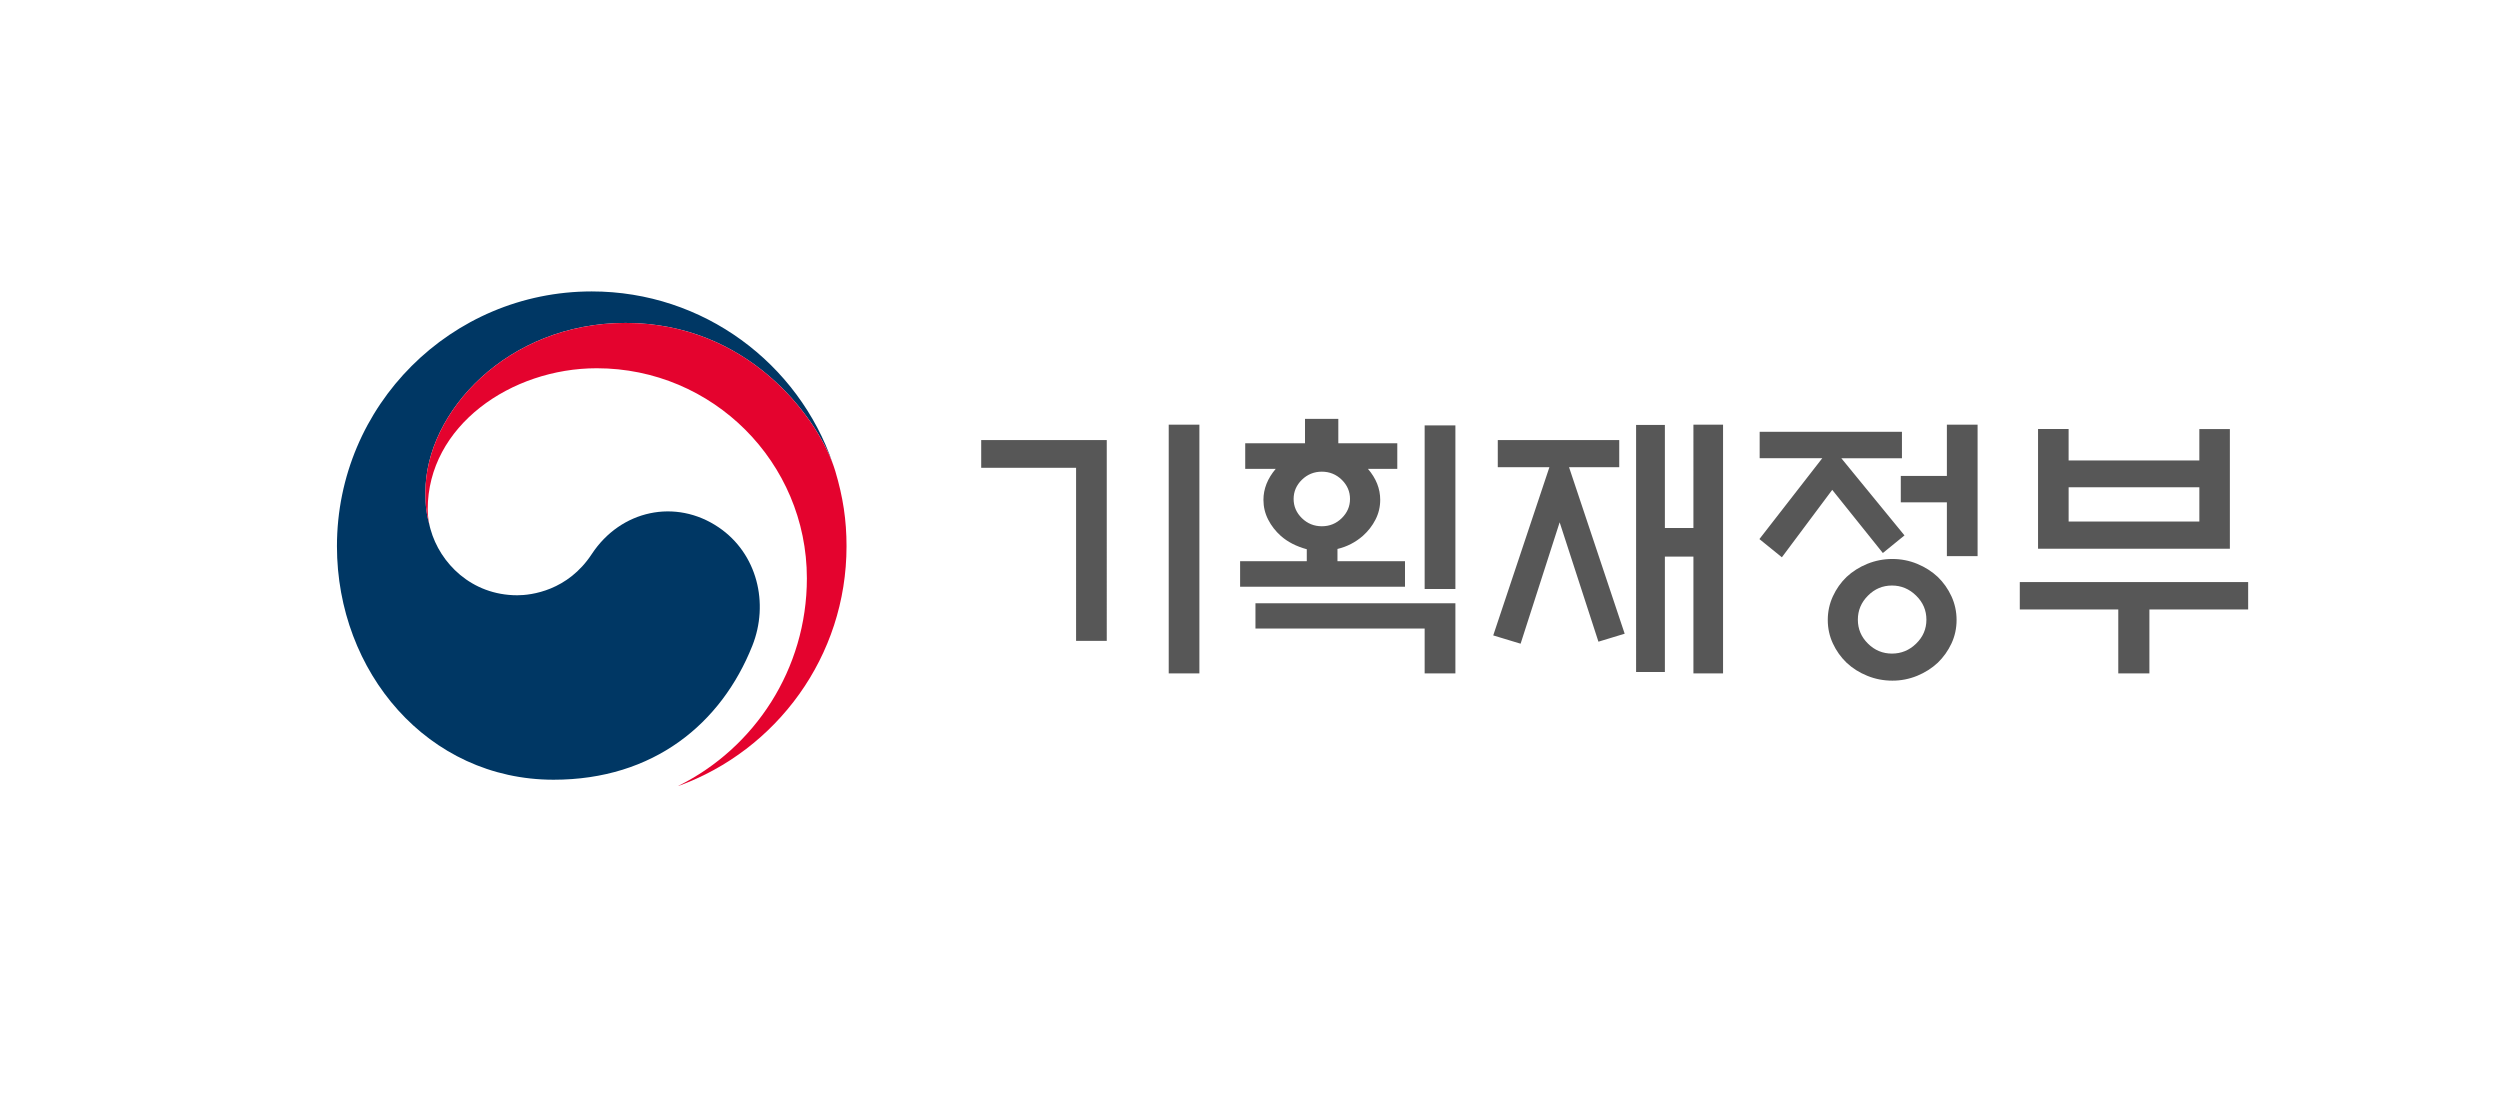
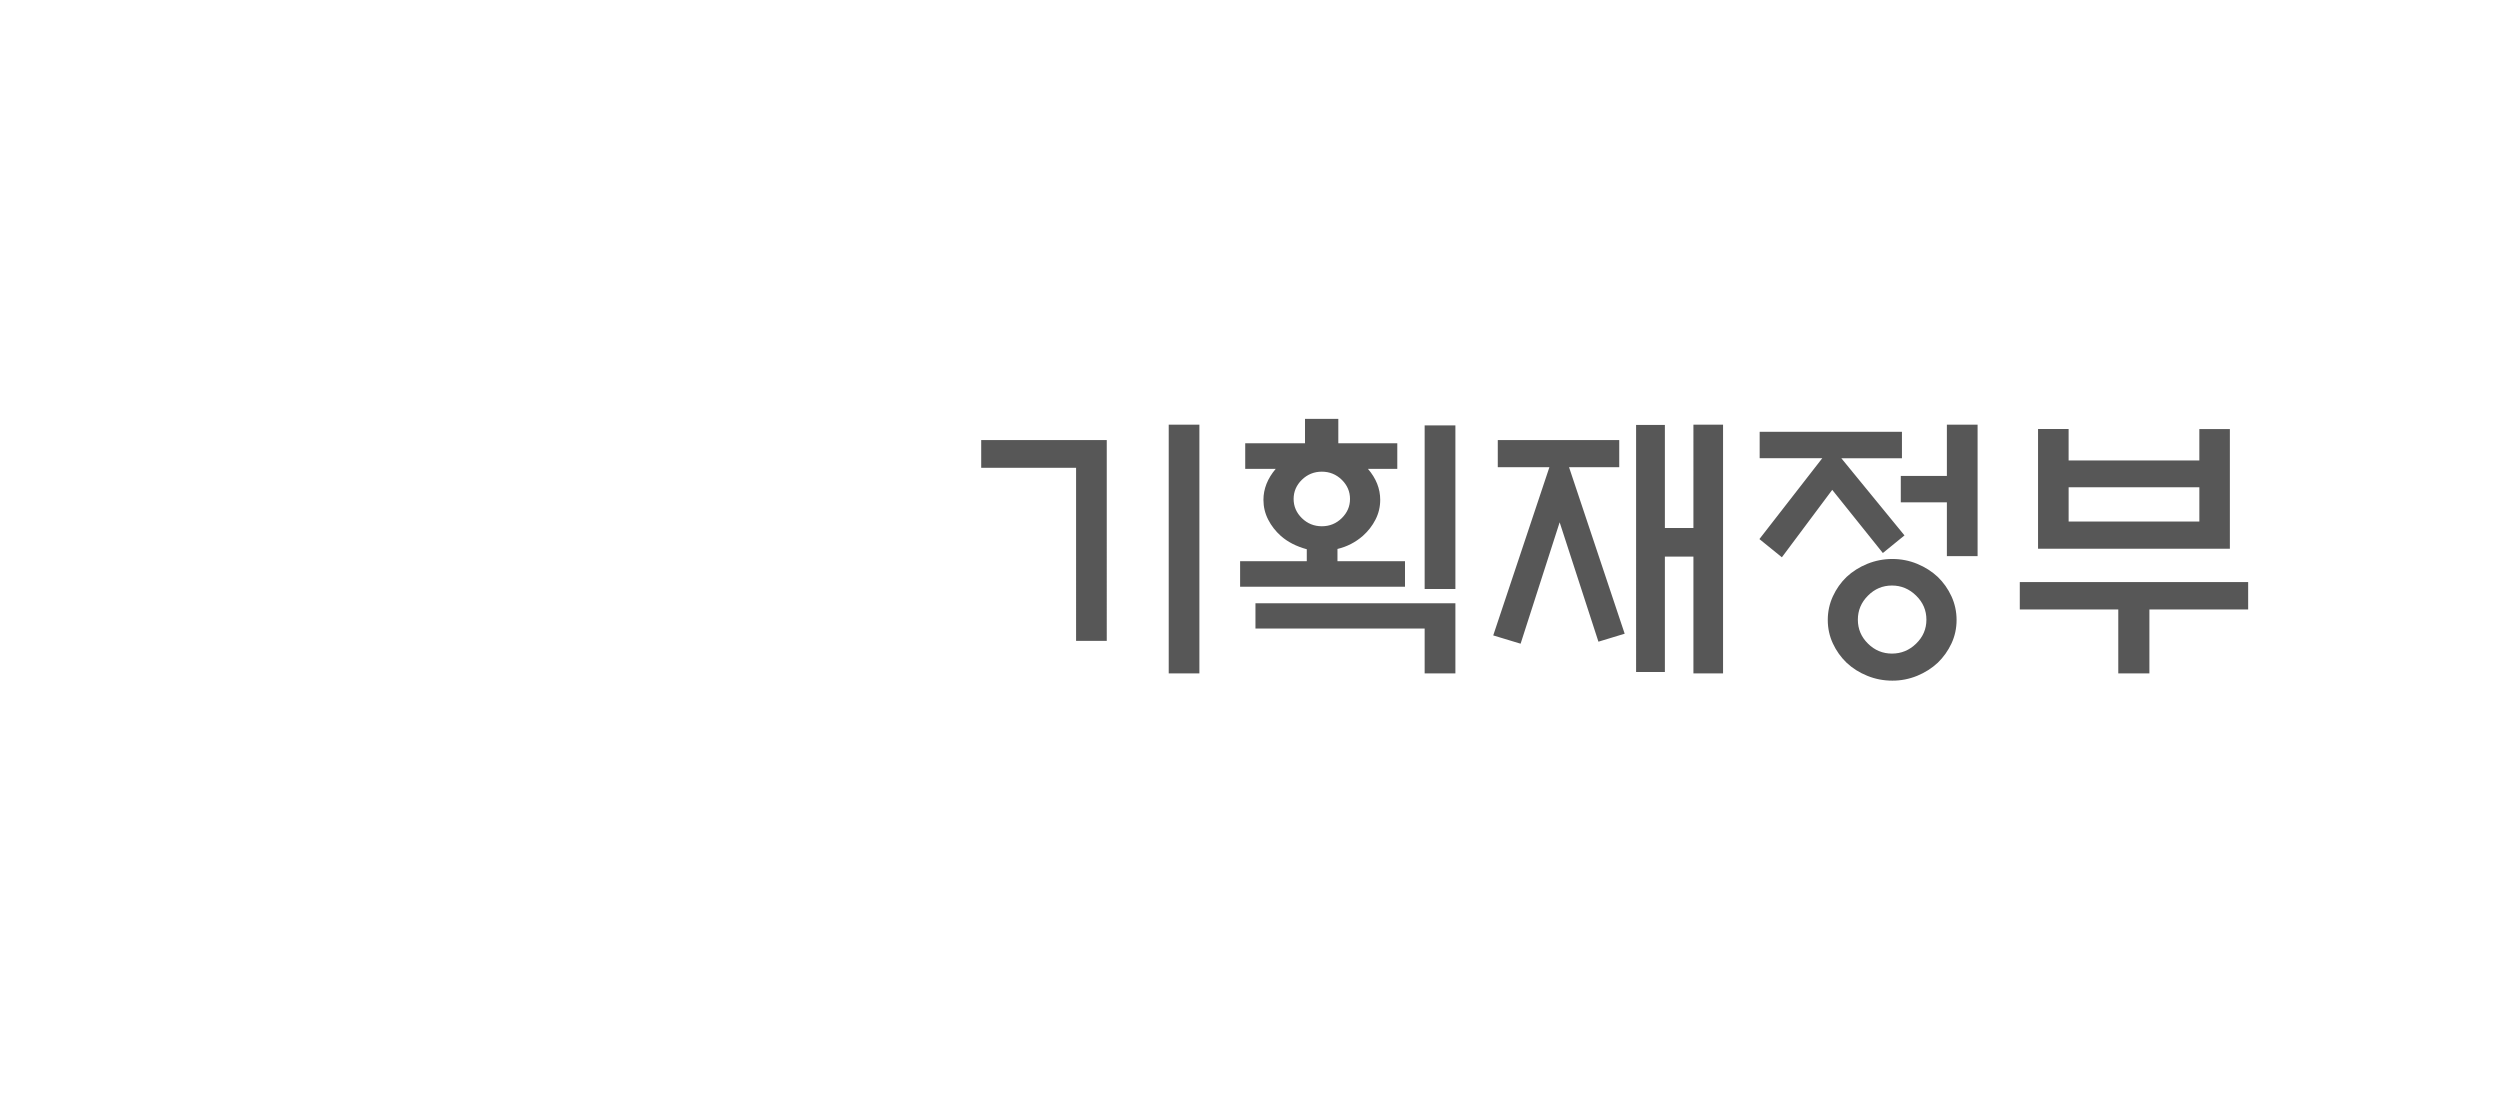
<svg xmlns="http://www.w3.org/2000/svg" version="1.1" id="Layer_1" x="0px" y="0px" width="250px" height="110px" viewBox="0 0 250 110" enable-background="new 0 0 250 110" xml:space="preserve">
  <rect fill="#FFFFFF" width="250" height="110" />
-   <path fill="#FFFFFF" d="M86.207,54.625c0,14.917-12.095,27.012-27.011,27.012c-14.922,0-27.018-12.096-27.018-27.012  c0-14.922,12.096-27.017,27.018-27.017C74.112,27.607,86.207,39.703,86.207,54.625z" />
-   <path fill="#003764" d="M71.875,52.74c-4.3-2.92-9.801-1.733-12.694,2.661c-2.406,3.674-6.047,4.126-7.451,4.126  c-4.597,0-7.738-3.235-8.671-6.58c0,0-0.047-0.169-0.057-0.207c-0.367-1.398-0.461-2.063-0.461-3.546  c0-7.994,8.209-16.9,20.022-16.9c12.1,0,19.029,9.213,20.814,14.333c-0.034-0.089-0.062-0.179-0.095-0.268  c-3.434-10.019-12.929-17.216-24.11-17.216c-14.064,0-25.477,11.403-25.477,25.482c0,12.571,9.077,23.348,21.662,23.348  c10.033,0,16.782-5.634,19.872-13.387C76.924,60.338,75.728,55.359,71.875,52.74z" />
-   <path fill="#E4032E" d="M83.532,47.122c-1.488-4.993-8.458-14.828-20.969-14.828c-11.813,0-20.022,8.906-20.022,16.9  c0,1.484,0.094,2.148,0.461,3.546c-0.155-0.612-0.23-1.22-0.23-1.818c0-8.327,8.332-14.097,16.904-14.097  c11.605,0,21.012,9.406,21.012,21.007c0,9.09-5.238,16.975-12.835,20.743v0.019c9.801-3.561,16.8-12.943,16.8-23.969  C84.653,52.01,84.305,49.712,83.532,47.122z" />
  <path fill="#575757" d="M110.676,64.084h-3.068V46.779h-9.488v-2.772h12.556V64.084L110.676,64.084z M116.872,42.465h3.067v24.873  h-3.067V42.465z M139.729,44.326v2.558h-2.936c0.816,0.95,1.228,1.979,1.228,3.098c0,0.701-0.155,1.36-0.471,1.975  c-0.31,0.614-0.736,1.158-1.268,1.634c-0.741,0.644-1.588,1.08-2.535,1.304v1.224h6.753v2.558h-16.489v-2.558h6.667v-1.194  c-1.046-0.286-1.908-0.729-2.595-1.333c-0.531-0.476-0.956-1.02-1.267-1.634c-0.315-0.614-0.472-1.273-0.472-1.975  c0-1.098,0.411-2.133,1.229-3.098h-3.051v-2.558h5.979v-2.442h3.331v2.442H139.729L139.729,44.326z M145.54,60.324v7.014h-3.075  v-4.485h-16.919v-2.528H145.54z M135.001,49.897c0-0.739-0.274-1.379-0.825-1.919c-0.551-0.539-1.218-0.81-1.994-0.81  c-0.775,0-1.442,0.271-1.994,0.81c-0.55,0.54-0.826,1.18-0.826,1.919s0.276,1.378,0.826,1.918c0.552,0.539,1.219,0.811,1.994,0.811  c0.781,0,1.443-0.271,1.994-0.811C134.727,51.271,135.001,50.637,135.001,49.897z M142.465,42.538h3.075v16.361h-3.075V42.538  L142.465,42.538z M149.778,46.72v-2.713h12.146v2.713h-5.02l5.563,16.651l-2.624,0.798l-3.878-11.939L152.06,64.37l-2.737-0.829  l5.617-16.821H149.778L149.778,46.72z M169.342,42.465h2.963v24.873h-2.963V55.66h-2.854v11.538h-2.879V42.494h2.879v10.309h2.854  V42.465z M175.966,45.826v-2.649h14.229v2.649h-6.061l6.314,7.714l-2.162,1.762l-5.063-6.317l-5.035,6.743l-2.247-1.821l6.286-8.086  h-6.261V45.826z M195.658,61.996c0,0.838-0.171,1.617-0.51,2.349c-0.342,0.732-0.798,1.372-1.366,1.924  c-0.587,0.551-1.276,0.986-2.063,1.312c-0.79,0.322-1.634,0.488-2.485,0.484c-0.872,0-1.709-0.159-2.504-0.484  c-0.796-0.32-1.49-0.761-2.075-1.312c-0.571-0.552-1.027-1.191-1.367-1.924c-0.339-0.731-0.51-1.511-0.51-2.349  c0-0.835,0.171-1.621,0.51-2.362c0.34-0.74,0.796-1.387,1.367-1.938c0.59-0.551,1.279-0.986,2.075-1.312  c0.795-0.322,1.645-0.487,2.504-0.486c0.869,0,1.7,0.161,2.485,0.486c0.787,0.325,1.477,0.761,2.063,1.312  c0.568,0.551,1.024,1.197,1.366,1.938C195.483,60.369,195.658,61.161,195.658,61.996z M192.641,61.968  c0-0.933-0.34-1.732-1.026-2.403c-0.681-0.671-1.491-1.012-2.417-1.012c-0.931,0-1.731,0.335-2.401,1.012  c-0.676,0.676-1.011,1.477-1.011,2.403c0,0.932,0.335,1.727,1.011,2.393c0.67,0.667,1.476,0.998,2.401,0.998  s1.736-0.331,2.417-0.998C192.301,63.694,192.641,62.899,192.641,61.968z M194.688,55.617v-5.382h-4.609v-2.643h4.609v-5.128h3.071  v13.152H194.688z M201.979,58.205h22.837v2.742h-9.876v6.391h-3.112v-6.391h-9.849V58.205z M206.862,46.045h13.072v-3.139h3.053  v11.966h-19.183V42.901h3.058V46.045z M219.935,48.726h-13.072v3.426h13.072V48.726z" />
</svg>